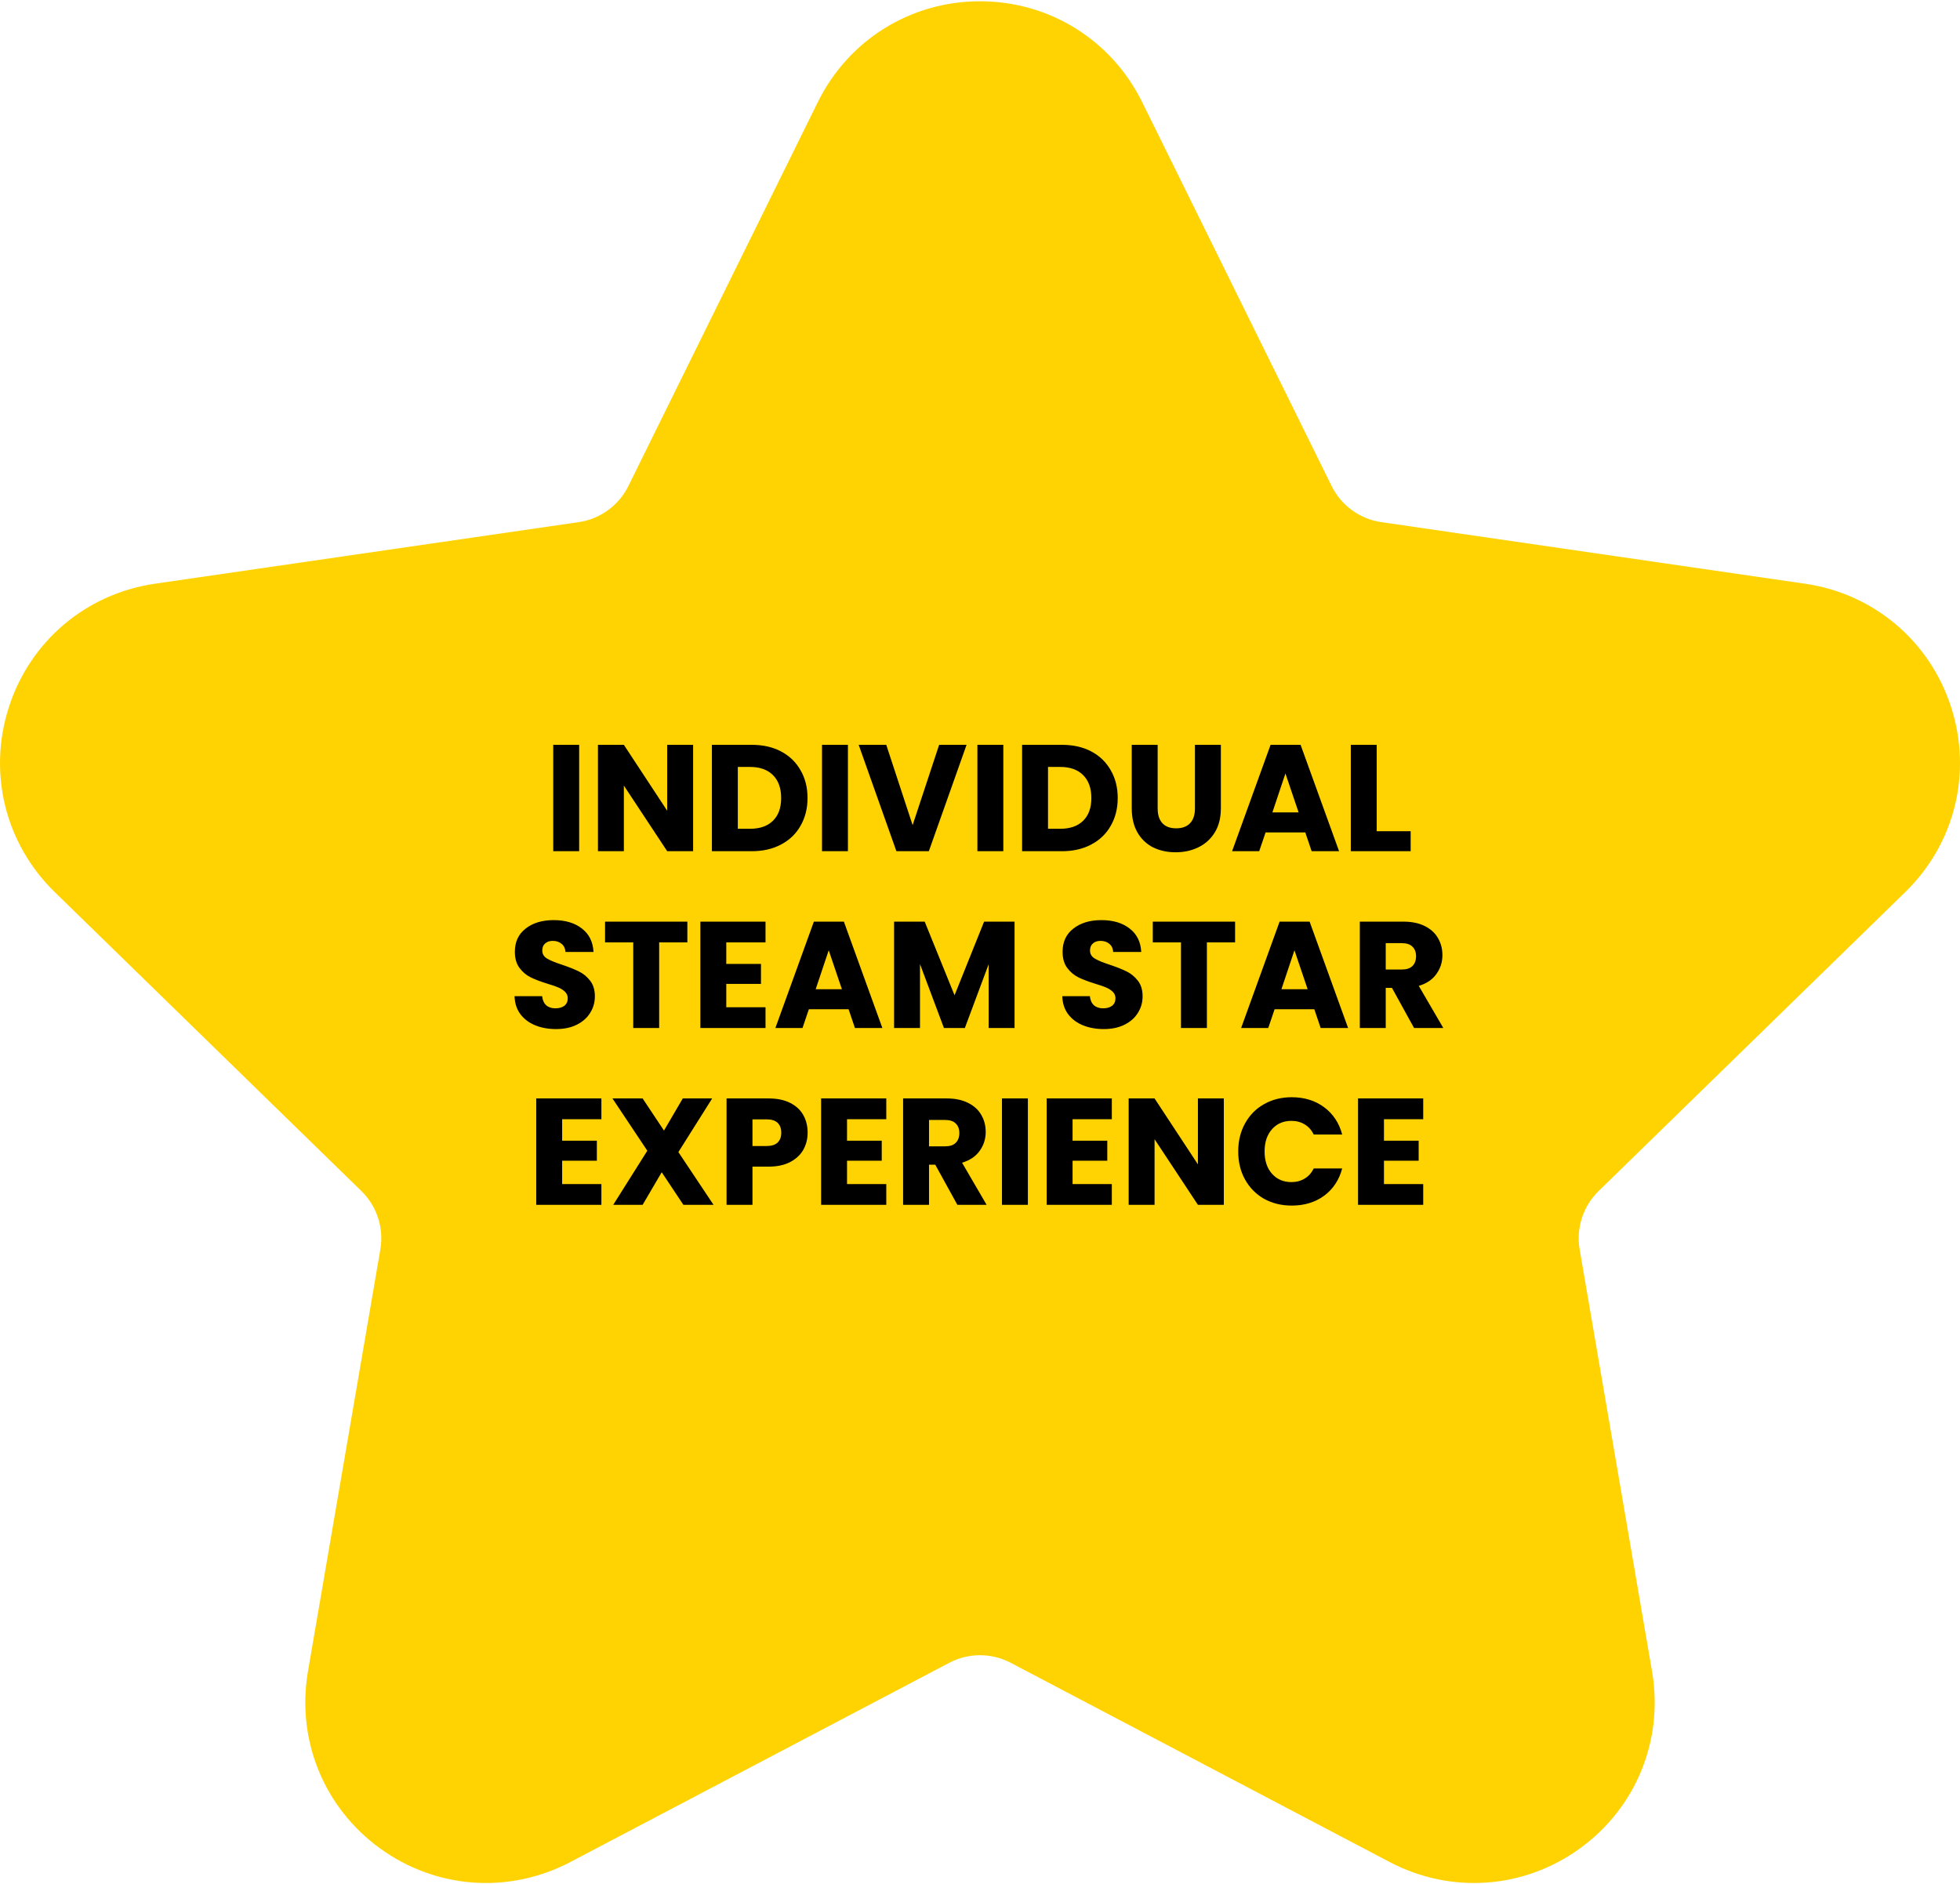
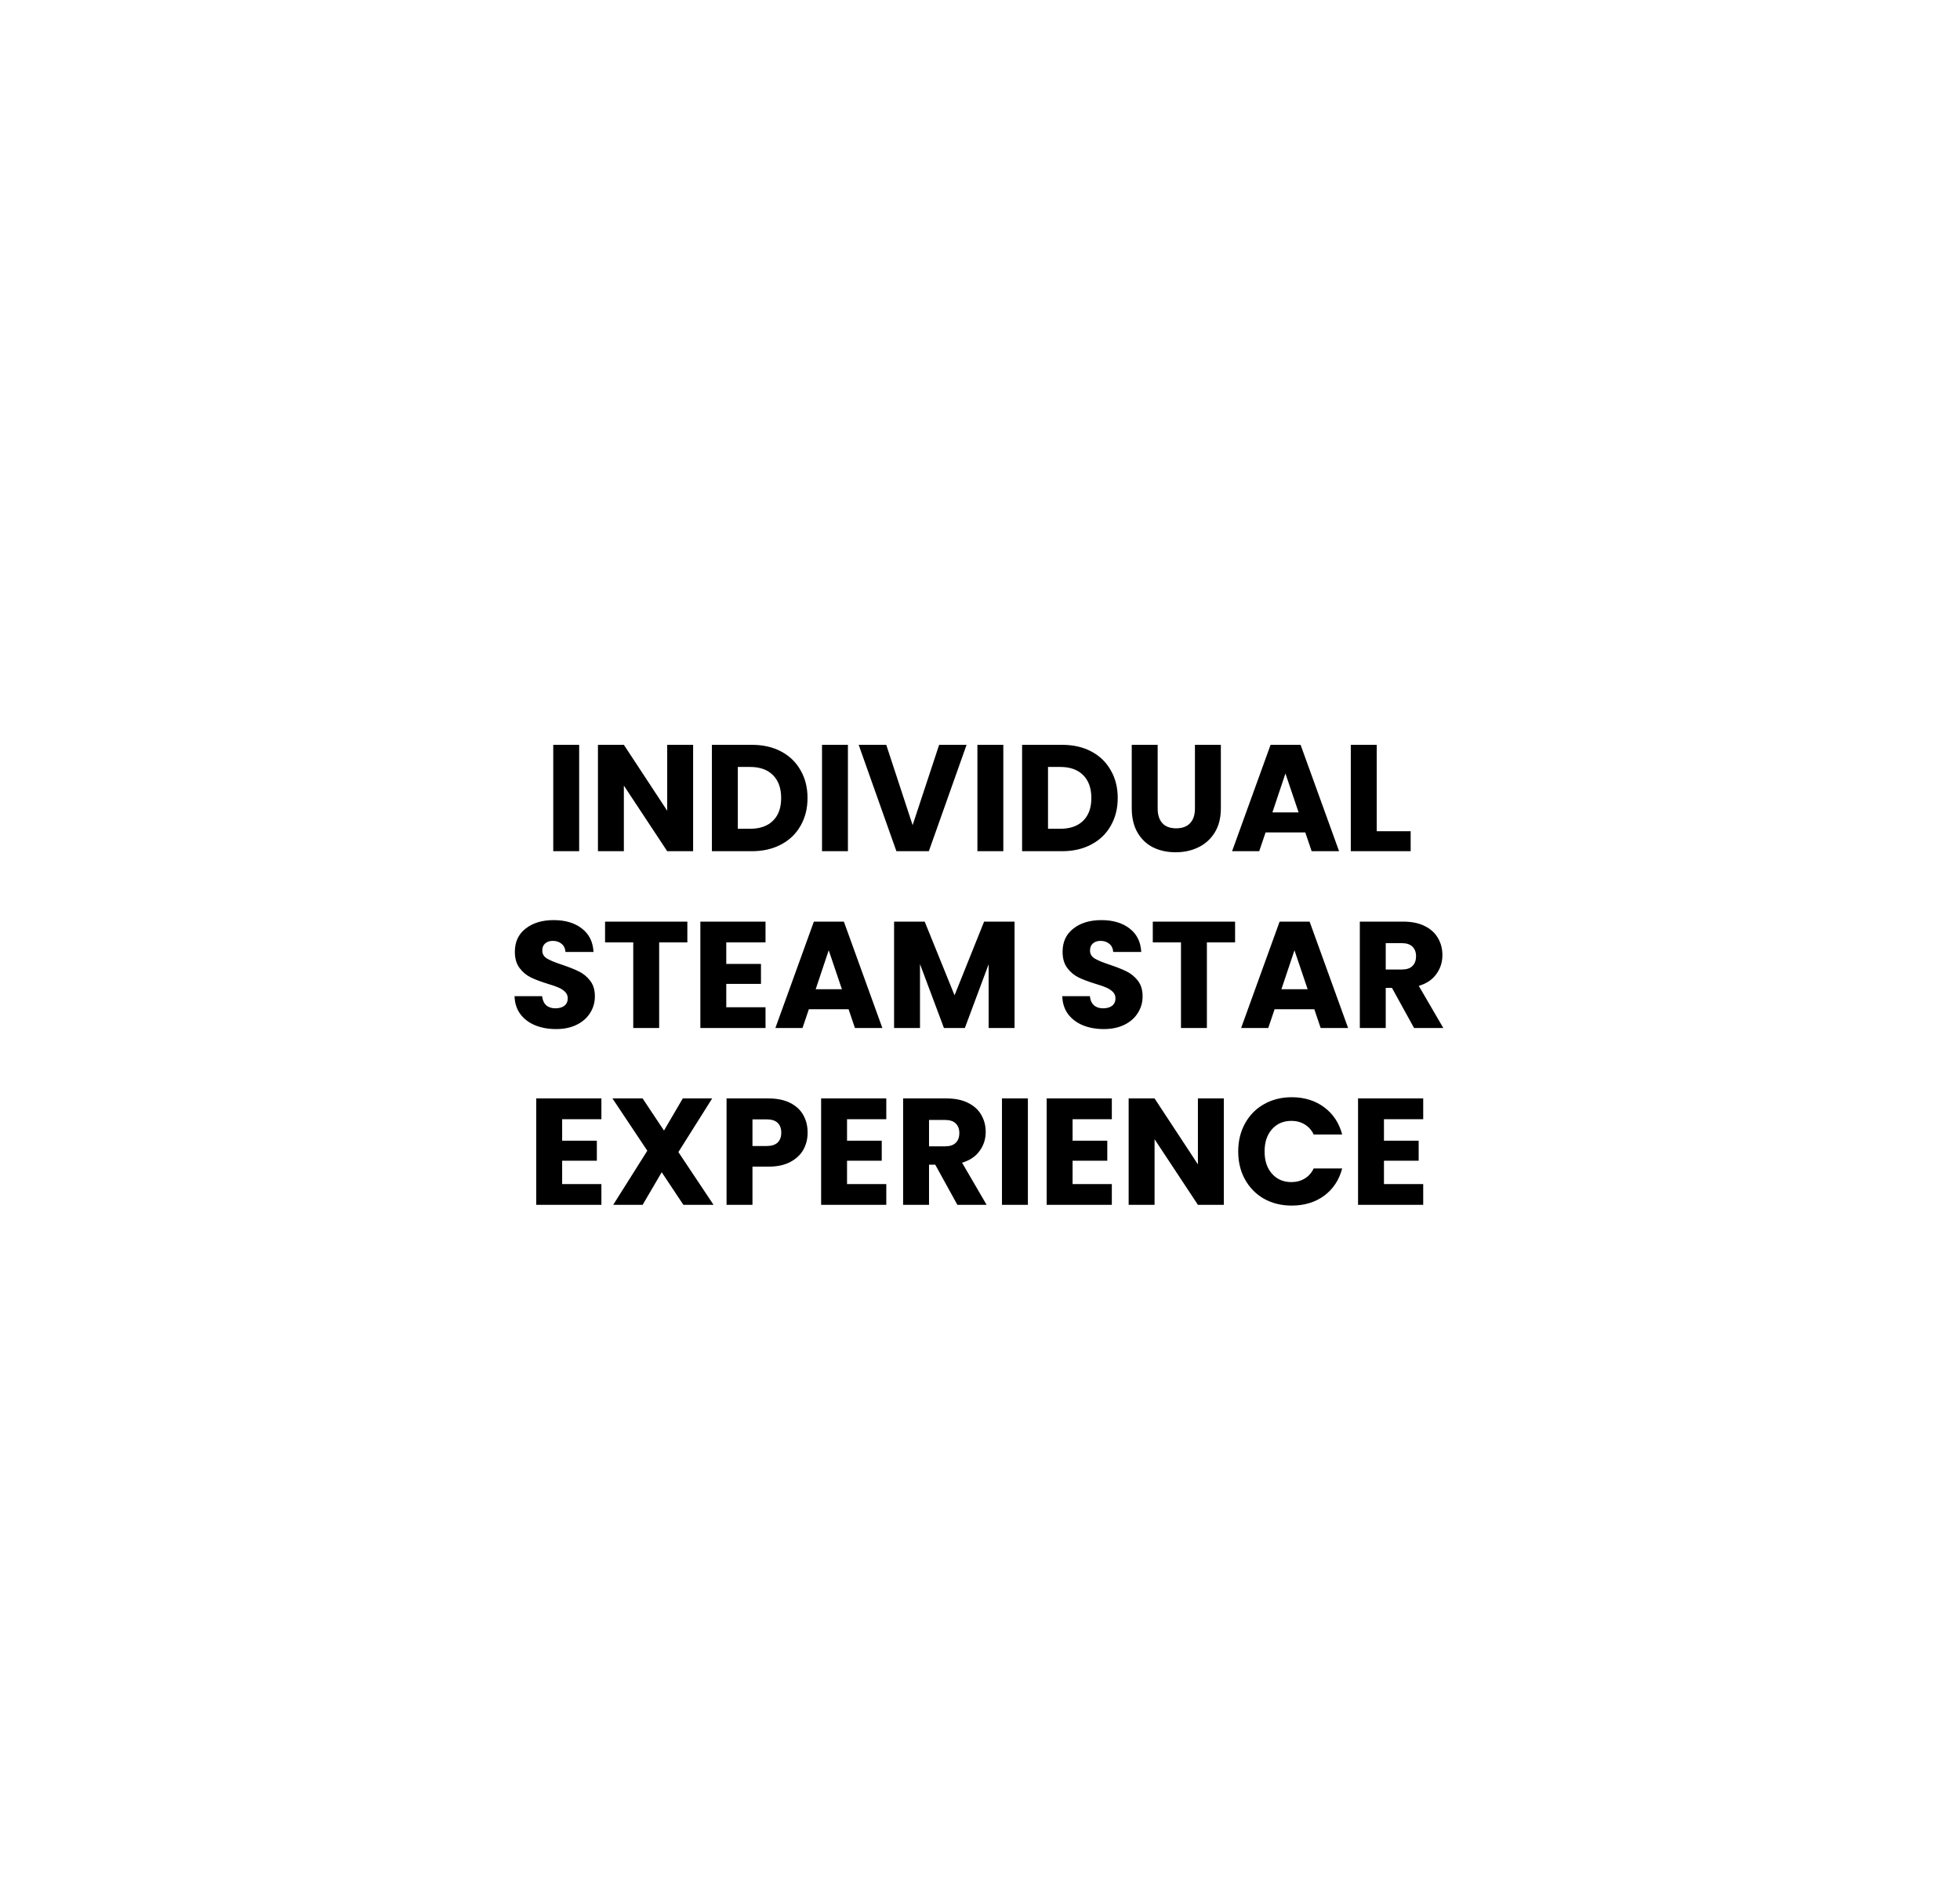
<svg xmlns="http://www.w3.org/2000/svg" width="776" height="746" viewBox="0 0 776 746" fill="none">
-   <path d="M754.322 353.191C773.987 334.032 780.928 305.912 772.44 279.819C763.968 253.716 741.826 235.048 714.655 231.1L546.895 206.724C538.379 205.481 531.021 200.135 527.213 192.424L452.188 40.395C440.041 15.789 415.444 0.503 387.999 0.503C360.554 0.503 335.957 15.789 323.809 40.395L248.784 192.422C244.977 200.137 237.618 205.483 229.116 206.722L61.345 231.098C34.173 235.048 12.031 253.716 3.563 279.806C-4.929 305.912 2.011 334.033 21.671 353.186L143.069 471.532C149.227 477.533 152.037 486.176 150.587 494.644L121.923 661.748C117.291 688.802 128.202 715.625 150.399 731.748C172.6 747.879 201.487 749.969 225.792 737.203L375.842 658.312C383.453 654.312 392.543 654.314 400.146 658.307L550.208 737.203C574.513 749.971 603.401 747.879 625.602 731.748C647.797 715.624 658.709 688.802 654.077 661.748L625.412 494.652C623.962 486.176 626.77 477.533 632.933 471.528L754.322 353.191Z" fill="#FFD301" />
  <path d="M229.302 294.88V337H219.042V294.88H229.302ZM274.418 337H264.158L246.998 311.02V337H236.738V294.88H246.998L264.158 320.98V294.88H274.418V337ZM297.635 294.88C302.075 294.88 305.955 295.76 309.275 297.52C312.595 299.28 315.155 301.76 316.955 304.96C318.795 308.12 319.715 311.78 319.715 315.94C319.715 320.06 318.795 323.72 316.955 326.92C315.155 330.12 312.575 332.6 309.215 334.36C305.895 336.12 302.035 337 297.635 337H281.855V294.88H297.635ZM296.975 328.12C300.855 328.12 303.875 327.06 306.035 324.94C308.195 322.82 309.275 319.82 309.275 315.94C309.275 312.06 308.195 309.04 306.035 306.88C303.875 304.72 300.855 303.64 296.975 303.64H292.115V328.12H296.975ZM335.709 294.88V337H325.449V294.88H335.709ZM382.684 294.88L367.744 337H354.904L339.964 294.88H350.884L361.324 326.68L371.824 294.88H382.684ZM397.232 294.88V337H386.972V294.88H397.232ZM420.447 294.88C424.887 294.88 428.767 295.76 432.087 297.52C435.407 299.28 437.967 301.76 439.767 304.96C441.607 308.12 442.527 311.78 442.527 315.94C442.527 320.06 441.607 323.72 439.767 326.92C437.967 330.12 435.387 332.6 432.027 334.36C428.707 336.12 424.847 337 420.447 337H404.667V294.88H420.447ZM419.787 328.12C423.667 328.12 426.687 327.06 428.847 324.94C431.007 322.82 432.087 319.82 432.087 315.94C432.087 312.06 431.007 309.04 428.847 306.88C426.687 304.72 423.667 303.64 419.787 303.64H414.927V328.12H419.787ZM458.341 294.88V320.08C458.341 322.6 458.961 324.54 460.201 325.9C461.441 327.26 463.261 327.94 465.661 327.94C468.061 327.94 469.901 327.26 471.181 325.9C472.461 324.54 473.101 322.6 473.101 320.08V294.88H483.361V320.02C483.361 323.78 482.561 326.96 480.961 329.56C479.361 332.16 477.201 334.12 474.481 335.44C471.801 336.76 468.801 337.42 465.481 337.42C462.161 337.42 459.181 336.78 456.541 335.5C453.941 334.18 451.881 332.22 450.361 329.62C448.841 326.98 448.081 323.78 448.081 320.02V294.88H458.341ZM516.786 329.56H501.066L498.546 337H487.806L503.046 294.88H514.926L530.166 337H519.306L516.786 329.56ZM514.146 321.64L508.926 306.22L503.766 321.64H514.146ZM545.064 329.08H558.504V337H534.804V294.88H545.064V329.08ZM220.161 407.42C217.081 407.42 214.321 406.92 211.881 405.92C209.441 404.92 207.481 403.44 206.001 401.48C204.561 399.52 203.801 397.16 203.721 394.4H214.641C214.801 395.96 215.341 397.16 216.261 398C217.181 398.8 218.381 399.2 219.861 399.2C221.381 399.2 222.581 398.86 223.461 398.18C224.341 397.46 224.781 396.48 224.781 395.24C224.781 394.2 224.421 393.34 223.701 392.66C223.021 391.98 222.161 391.42 221.121 390.98C220.121 390.54 218.681 390.04 216.801 389.48C214.081 388.64 211.861 387.8 210.141 386.96C208.421 386.12 206.941 384.88 205.701 383.24C204.461 381.6 203.841 379.46 203.841 376.82C203.841 372.9 205.261 369.84 208.101 367.64C210.941 365.4 214.641 364.28 219.201 364.28C223.841 364.28 227.581 365.4 230.421 367.64C233.261 369.84 234.781 372.92 234.981 376.88H223.881C223.801 375.52 223.301 374.46 222.381 373.7C221.461 372.9 220.281 372.5 218.841 372.5C217.601 372.5 216.601 372.84 215.841 373.52C215.081 374.16 214.701 375.1 214.701 376.34C214.701 377.7 215.341 378.76 216.621 379.52C217.901 380.28 219.901 381.1 222.621 381.98C225.341 382.9 227.541 383.78 229.221 384.62C230.941 385.46 232.421 386.68 233.661 388.28C234.901 389.88 235.521 391.94 235.521 394.46C235.521 396.86 234.901 399.04 233.661 401C232.461 402.96 230.701 404.52 228.381 405.68C226.061 406.84 223.321 407.42 220.161 407.42ZM272.135 364.88V373.1H260.975V407H250.715V373.1H239.555V364.88H272.135ZM287.544 373.1V381.62H301.284V389.54H287.544V398.78H303.084V407H277.284V364.88H303.084V373.1H287.544ZM335.965 399.56H320.245L317.725 407H306.985L322.225 364.88H334.105L349.345 407H338.485L335.965 399.56ZM333.325 391.64L328.105 376.22L322.945 391.64H333.325ZM401.684 364.88V407H391.424V381.74L382.004 407H373.724L364.244 381.68V407H353.984V364.88H366.104L377.924 394.04L389.624 364.88H401.684ZM437.017 407.42C433.937 407.42 431.177 406.92 428.737 405.92C426.297 404.92 424.337 403.44 422.857 401.48C421.417 399.52 420.657 397.16 420.577 394.4H431.497C431.657 395.96 432.197 397.16 433.117 398C434.037 398.8 435.237 399.2 436.717 399.2C438.237 399.2 439.437 398.86 440.317 398.18C441.197 397.46 441.637 396.48 441.637 395.24C441.637 394.2 441.277 393.34 440.557 392.66C439.877 391.98 439.017 391.42 437.977 390.98C436.977 390.54 435.537 390.04 433.657 389.48C430.937 388.64 428.717 387.8 426.997 386.96C425.277 386.12 423.797 384.88 422.557 383.24C421.317 381.6 420.697 379.46 420.697 376.82C420.697 372.9 422.117 369.84 424.957 367.64C427.797 365.4 431.497 364.28 436.057 364.28C440.697 364.28 444.437 365.4 447.277 367.64C450.117 369.84 451.637 372.92 451.837 376.88H440.737C440.657 375.52 440.157 374.46 439.237 373.7C438.317 372.9 437.137 372.5 435.697 372.5C434.457 372.5 433.457 372.84 432.697 373.52C431.937 374.16 431.557 375.1 431.557 376.34C431.557 377.7 432.197 378.76 433.477 379.52C434.757 380.28 436.757 381.1 439.477 381.98C442.197 382.9 444.397 383.78 446.077 384.62C447.797 385.46 449.277 386.68 450.517 388.28C451.757 389.88 452.377 391.94 452.377 394.46C452.377 396.86 451.757 399.04 450.517 401C449.317 402.96 447.557 404.52 445.237 405.68C442.917 406.84 440.177 407.42 437.017 407.42ZM488.991 364.88V373.1H477.831V407H467.571V373.1H456.411V364.88H488.991ZM520.36 399.56H504.64L502.12 407H491.38L506.62 364.88H518.5L533.74 407H522.88L520.36 399.56ZM517.72 391.64L512.5 376.22L507.34 391.64H517.72ZM559.858 407L551.098 391.1H548.638V407H538.378V364.88H555.598C558.918 364.88 561.738 365.46 564.058 366.62C566.418 367.78 568.178 369.38 569.338 371.42C570.498 373.42 571.078 375.66 571.078 378.14C571.078 380.94 570.278 383.44 568.678 385.64C567.118 387.84 564.798 389.4 561.718 390.32L571.438 407H559.858ZM548.638 383.84H554.998C556.878 383.84 558.278 383.38 559.198 382.46C560.158 381.54 560.638 380.24 560.638 378.56C560.638 376.96 560.158 375.7 559.198 374.78C558.278 373.86 556.878 373.4 554.998 373.4H548.638V383.84ZM222.564 443.1V451.62H236.304V459.54H222.564V468.78H238.104V477H212.304V434.88H238.104V443.1H222.564ZM270.565 477L261.985 464.1L254.425 477H242.785L256.285 455.58L242.485 434.88H254.425L262.885 447.6L270.325 434.88H281.965L268.585 456.12L282.505 477H270.565ZM319.756 448.44C319.756 450.88 319.196 453.12 318.076 455.16C316.956 457.16 315.236 458.78 312.916 460.02C310.596 461.26 307.716 461.88 304.276 461.88H297.916V477H287.656V434.88H304.276C307.636 434.88 310.476 435.46 312.796 436.62C315.116 437.78 316.856 439.38 318.016 441.42C319.176 443.46 319.756 445.8 319.756 448.44ZM303.496 453.72C305.456 453.72 306.916 453.26 307.876 452.34C308.836 451.42 309.316 450.12 309.316 448.44C309.316 446.76 308.836 445.46 307.876 444.54C306.916 443.62 305.456 443.16 303.496 443.16H297.916V453.72H303.496ZM335.357 443.1V451.62H349.097V459.54H335.357V468.78H350.897V477H325.097V434.88H350.897V443.1H335.357ZM379.038 477L370.278 461.1H367.818V477H357.558V434.88H374.778C378.098 434.88 380.918 435.46 383.238 436.62C385.598 437.78 387.358 439.38 388.518 441.42C389.678 443.42 390.258 445.66 390.258 448.14C390.258 450.94 389.458 453.44 387.858 455.64C386.298 457.84 383.978 459.4 380.898 460.32L390.618 477H379.038ZM367.818 453.84H374.178C376.058 453.84 377.458 453.38 378.378 452.46C379.338 451.54 379.818 450.24 379.818 448.56C379.818 446.96 379.338 445.7 378.378 444.78C377.458 443.86 376.058 443.4 374.178 443.4H367.818V453.84ZM406.959 434.88V477H396.699V434.88H406.959ZM424.654 443.1V451.62H438.394V459.54H424.654V468.78H440.194V477H414.394V434.88H440.194V443.1H424.654ZM484.535 477H474.275L457.115 451.02V477H446.855V434.88H457.115L474.275 460.98V434.88H484.535V477ZM490.232 455.88C490.232 451.72 491.132 448.02 492.932 444.78C494.732 441.5 497.232 438.96 500.432 437.16C503.672 435.32 507.332 434.4 511.412 434.4C516.412 434.4 520.692 435.72 524.252 438.36C527.812 441 530.192 444.6 531.392 449.16H520.112C519.272 447.4 518.072 446.06 516.512 445.14C514.992 444.22 513.252 443.76 511.292 443.76C508.132 443.76 505.572 444.86 503.612 447.06C501.652 449.26 500.672 452.2 500.672 455.88C500.672 459.56 501.652 462.5 503.612 464.7C505.572 466.9 508.132 468 511.292 468C513.252 468 514.992 467.54 516.512 466.62C518.072 465.7 519.272 464.36 520.112 462.6H531.392C530.192 467.16 527.812 470.76 524.252 473.4C520.692 476 516.412 477.3 511.412 477.3C507.332 477.3 503.672 476.4 500.432 474.6C497.232 472.76 494.732 470.22 492.932 466.98C491.132 463.74 490.232 460.04 490.232 455.88ZM547.935 443.1V451.62H561.675V459.54H547.935V468.78H563.475V477H537.675V434.88H563.475V443.1H547.935Z" fill="black" />
</svg>